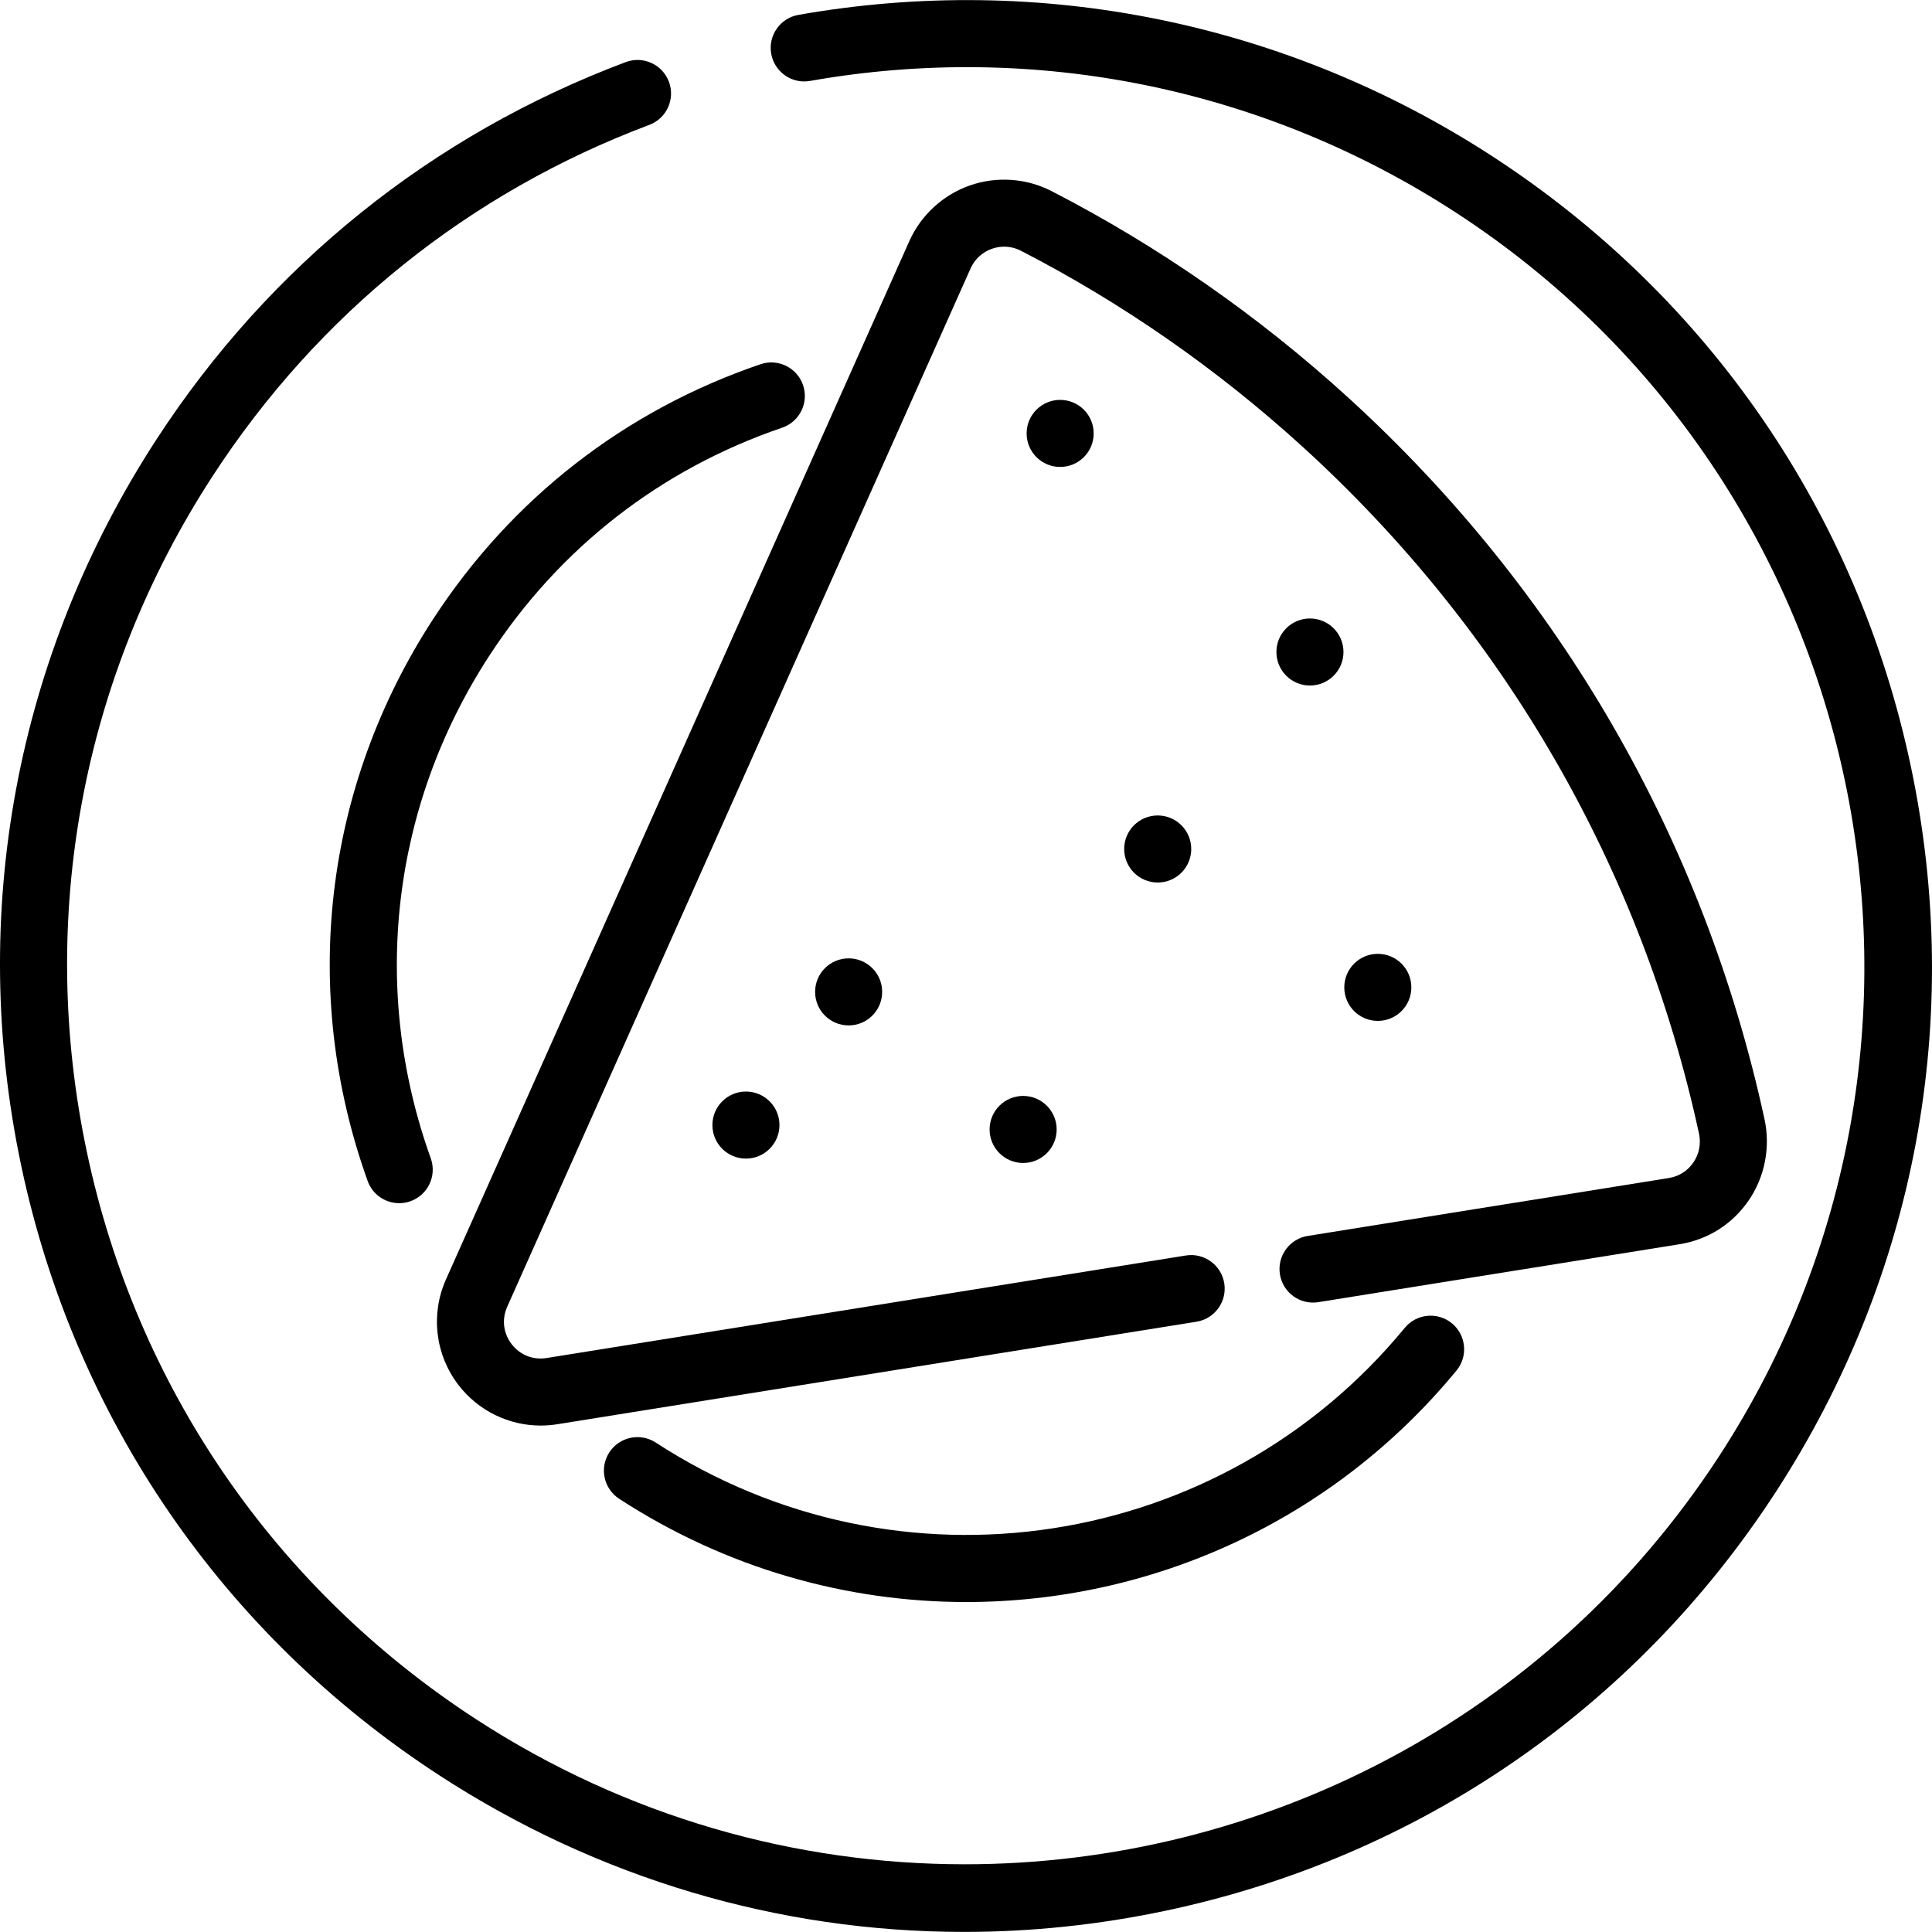
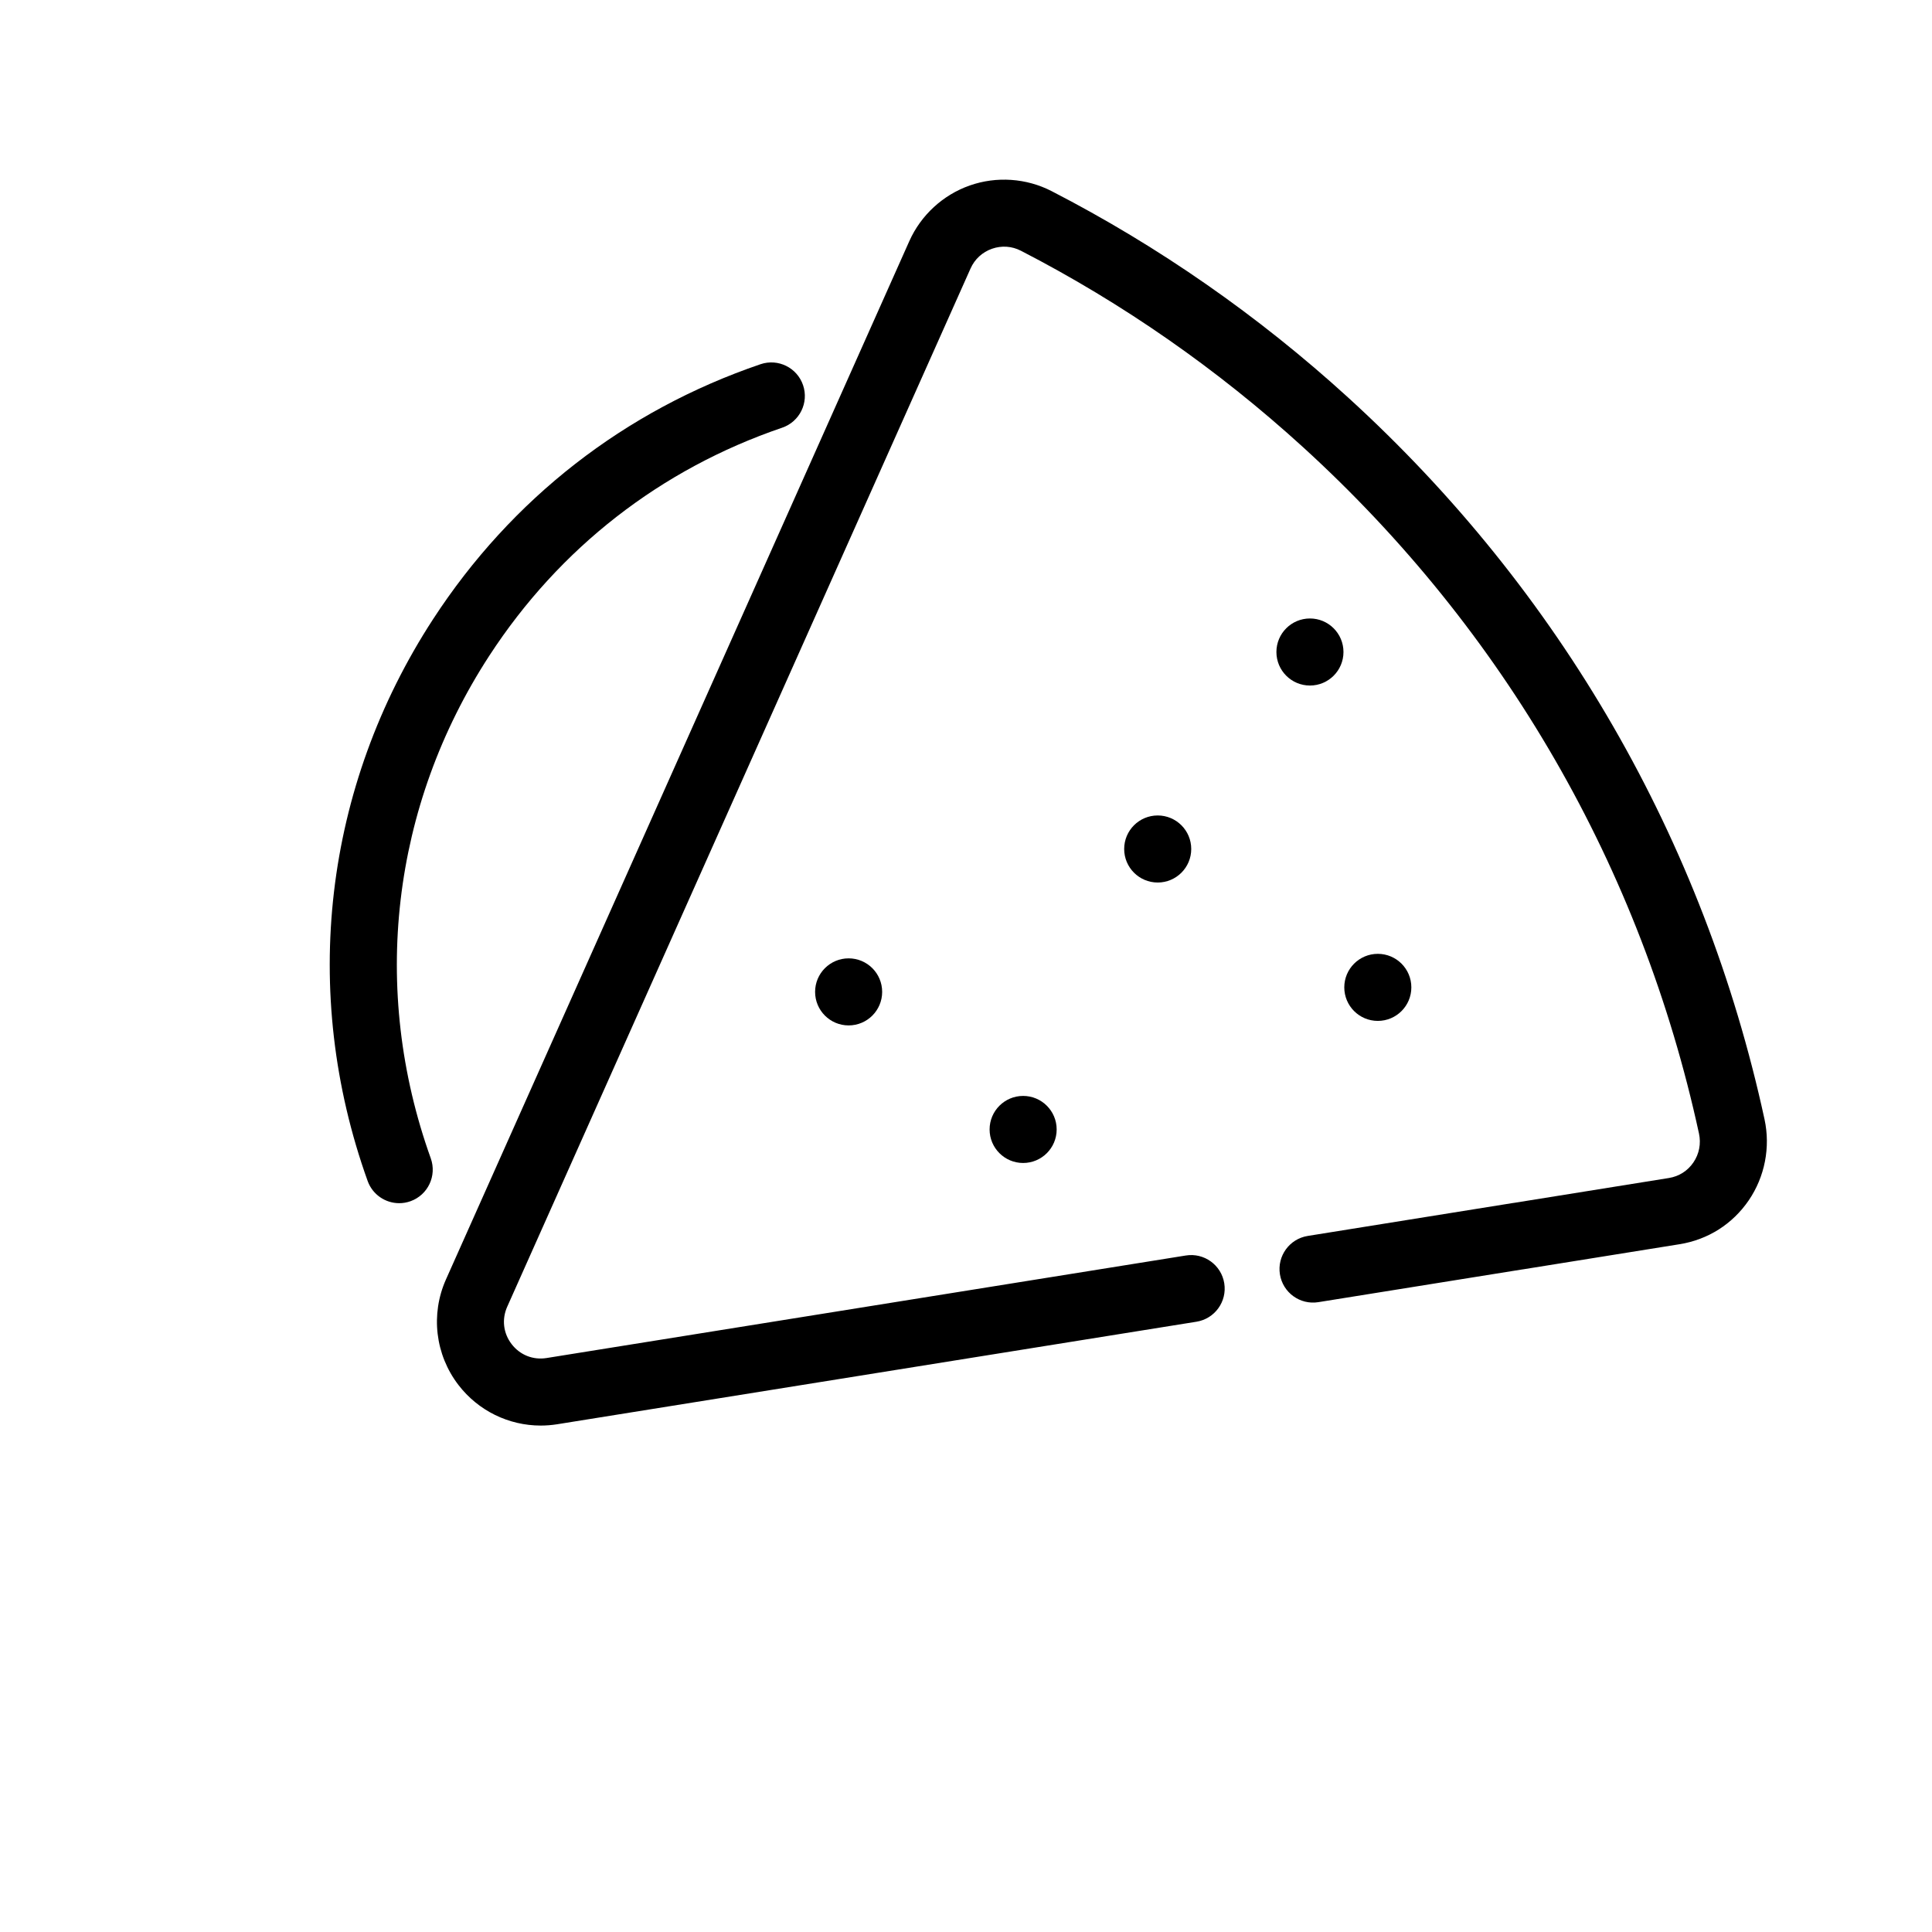
<svg xmlns="http://www.w3.org/2000/svg" version="1.1" id="Layer_1" x="0px" y="0px" viewBox="0 0 511.999 511.999" style="enable-background:new 0 0 511.999 511.999;" xml:space="preserve">
  <g>
    <g>
-       <path d="M384.771,350.697c-3.789-3.119-9.39-2.576-12.508,1.214c-48.754,59.24-134.086,72.301-198.487,30.377    c-4.113-2.675-9.616-1.514-12.295,2.6c-2.678,4.113-1.515,9.617,2.598,12.295c28.338,18.448,60.297,27.37,91.967,27.37    c48.788,0,96.883-21.183,129.94-61.348C389.104,359.415,388.56,353.816,384.771,350.697z" />
-     </g>
+       </g>
  </g>
  <g>
    <g>
      <path d="M212.817,102.068c-1.583-4.647-6.635-7.126-11.279-5.545c-35.972,12.261-65.969,35.613-86.747,67.533    c-28.996,44.543-35.324,98.82-17.362,148.912c1.301,3.628,4.719,5.889,8.365,5.889c0.996,0,2.008-0.168,3-0.524    c4.62-1.656,7.021-6.744,5.365-11.364c-16.071-44.816-10.412-93.371,15.526-133.216c18.588-28.554,45.418-49.443,77.587-60.406    C211.918,111.762,214.401,106.712,212.817,102.068z" />
    </g>
  </g>
  <g>
    <g>
-       <path d="M506.38,203.043c-14.138-66.879-53.475-124.249-110.763-161.542C341.04,5.973,275.684-7.364,211.584,3.945    c-4.833,0.853-8.059,5.461-7.207,10.295s5.462,8.064,10.294,7.207c59.648-10.524,120.464,1.889,171.25,34.952    c110.049,71.638,141.298,219.452,69.661,329.5c-45.593,70.036-122.026,108.158-199.954,108.154    c-44.521-0.002-89.535-12.448-129.548-38.495c-53.31-34.703-89.916-88.09-103.072-150.324    c-13.158-62.234-1.292-125.868,33.411-179.177C84.332,83.175,124.324,51.03,172.07,33.097c4.595-1.725,6.921-6.85,5.196-11.443    c-1.726-4.595-6.845-6.921-11.444-5.194C114.503,35.735,71.52,70.281,41.525,116.36C4.231,173.649-8.52,242.031,5.619,308.91    c14.139,66.879,53.476,124.249,110.764,161.542c42.054,27.376,90.072,41.527,139.1,41.524c17.76,0,35.664-1.859,53.448-5.62    c66.879-14.139,124.249-53.476,161.542-110.764C507.767,338.304,520.52,269.922,506.38,203.043z" />
-     </g>
+       </g>
  </g>
  <g>
    <g>
      <path d="M467.614,296.621c-16.046-73.943-54.193-140.073-110.312-191.24c-23.811-21.71-50.258-40.122-78.61-54.728    c-6.685-3.446-14.594-3.992-21.696-1.498c-7.111,2.496-12.952,7.876-16.023,14.758L118.187,339.06    c-4.122,9.236-2.854,19.954,3.307,27.974c5.26,6.847,13.338,10.754,21.802,10.754c1.451,0,2.914-0.116,4.374-0.349l169.405-27.171    c4.846-0.777,8.143-5.337,7.366-10.183c-0.778-4.846-5.34-8.145-10.183-7.366l-169.405,27.171c-3.585,0.578-7.052-0.8-9.268-3.684    c-2.214-2.883-2.652-6.584-1.171-9.904L257.203,71.156c1.105-2.476,3.123-4.334,5.681-5.232c2.55-0.893,5.274-0.707,7.669,0.527    c26.961,13.89,52.119,31.406,74.776,52.061c53.376,48.668,89.656,111.559,104.917,181.877c0.584,2.695,0.057,5.424-1.487,7.685    c-1.515,2.222-3.813,3.679-6.469,4.106l-40.983,6.581c-0.133,0.014-0.268,0.033-0.402,0.054l-54.345,8.721    c-4.846,0.777-8.143,5.337-7.366,10.183c0.777,4.845,5.334,8.142,10.183,7.366l53.951-8.658c0.134-0.014,0.269-0.033,0.403-0.055    l41.377-6.643c7.525-1.207,14.035-5.339,18.331-11.633C467.699,311.853,469.221,304.026,467.614,296.621z" />
    </g>
  </g>
  <g>
    <g>
-       <circle cx="280.951" cy="114.859" r="8.886" />
-     </g>
+       </g>
  </g>
  <g>
    <g>
      <circle cx="347.148" cy="172.787" r="8.886" />
    </g>
  </g>
  <g>
    <g>
      <circle cx="306.804" cy="224.991" r="8.886" />
    </g>
  </g>
  <g>
    <g>
      <circle cx="365.134" cy="261.662" r="8.886" />
    </g>
  </g>
  <g>
    <g>
      <circle cx="271.14" cy="299.316" r="8.886" />
    </g>
  </g>
  <g>
    <g>
      <circle cx="224.895" cy="262.859" r="8.886" />
    </g>
  </g>
  <g>
    <g>
-       <circle cx="197.679" cy="298.155" r="8.886" />
-     </g>
+       </g>
  </g>
  <g>
</g>
  <g>
</g>
  <g>
</g>
  <g>
</g>
  <g>
</g>
  <g>
</g>
  <g>
</g>
  <g>
</g>
  <g>
</g>
  <g>
</g>
  <g>
</g>
  <g>
</g>
  <g>
</g>
  <g>
</g>
  <g>
</g>
</svg>